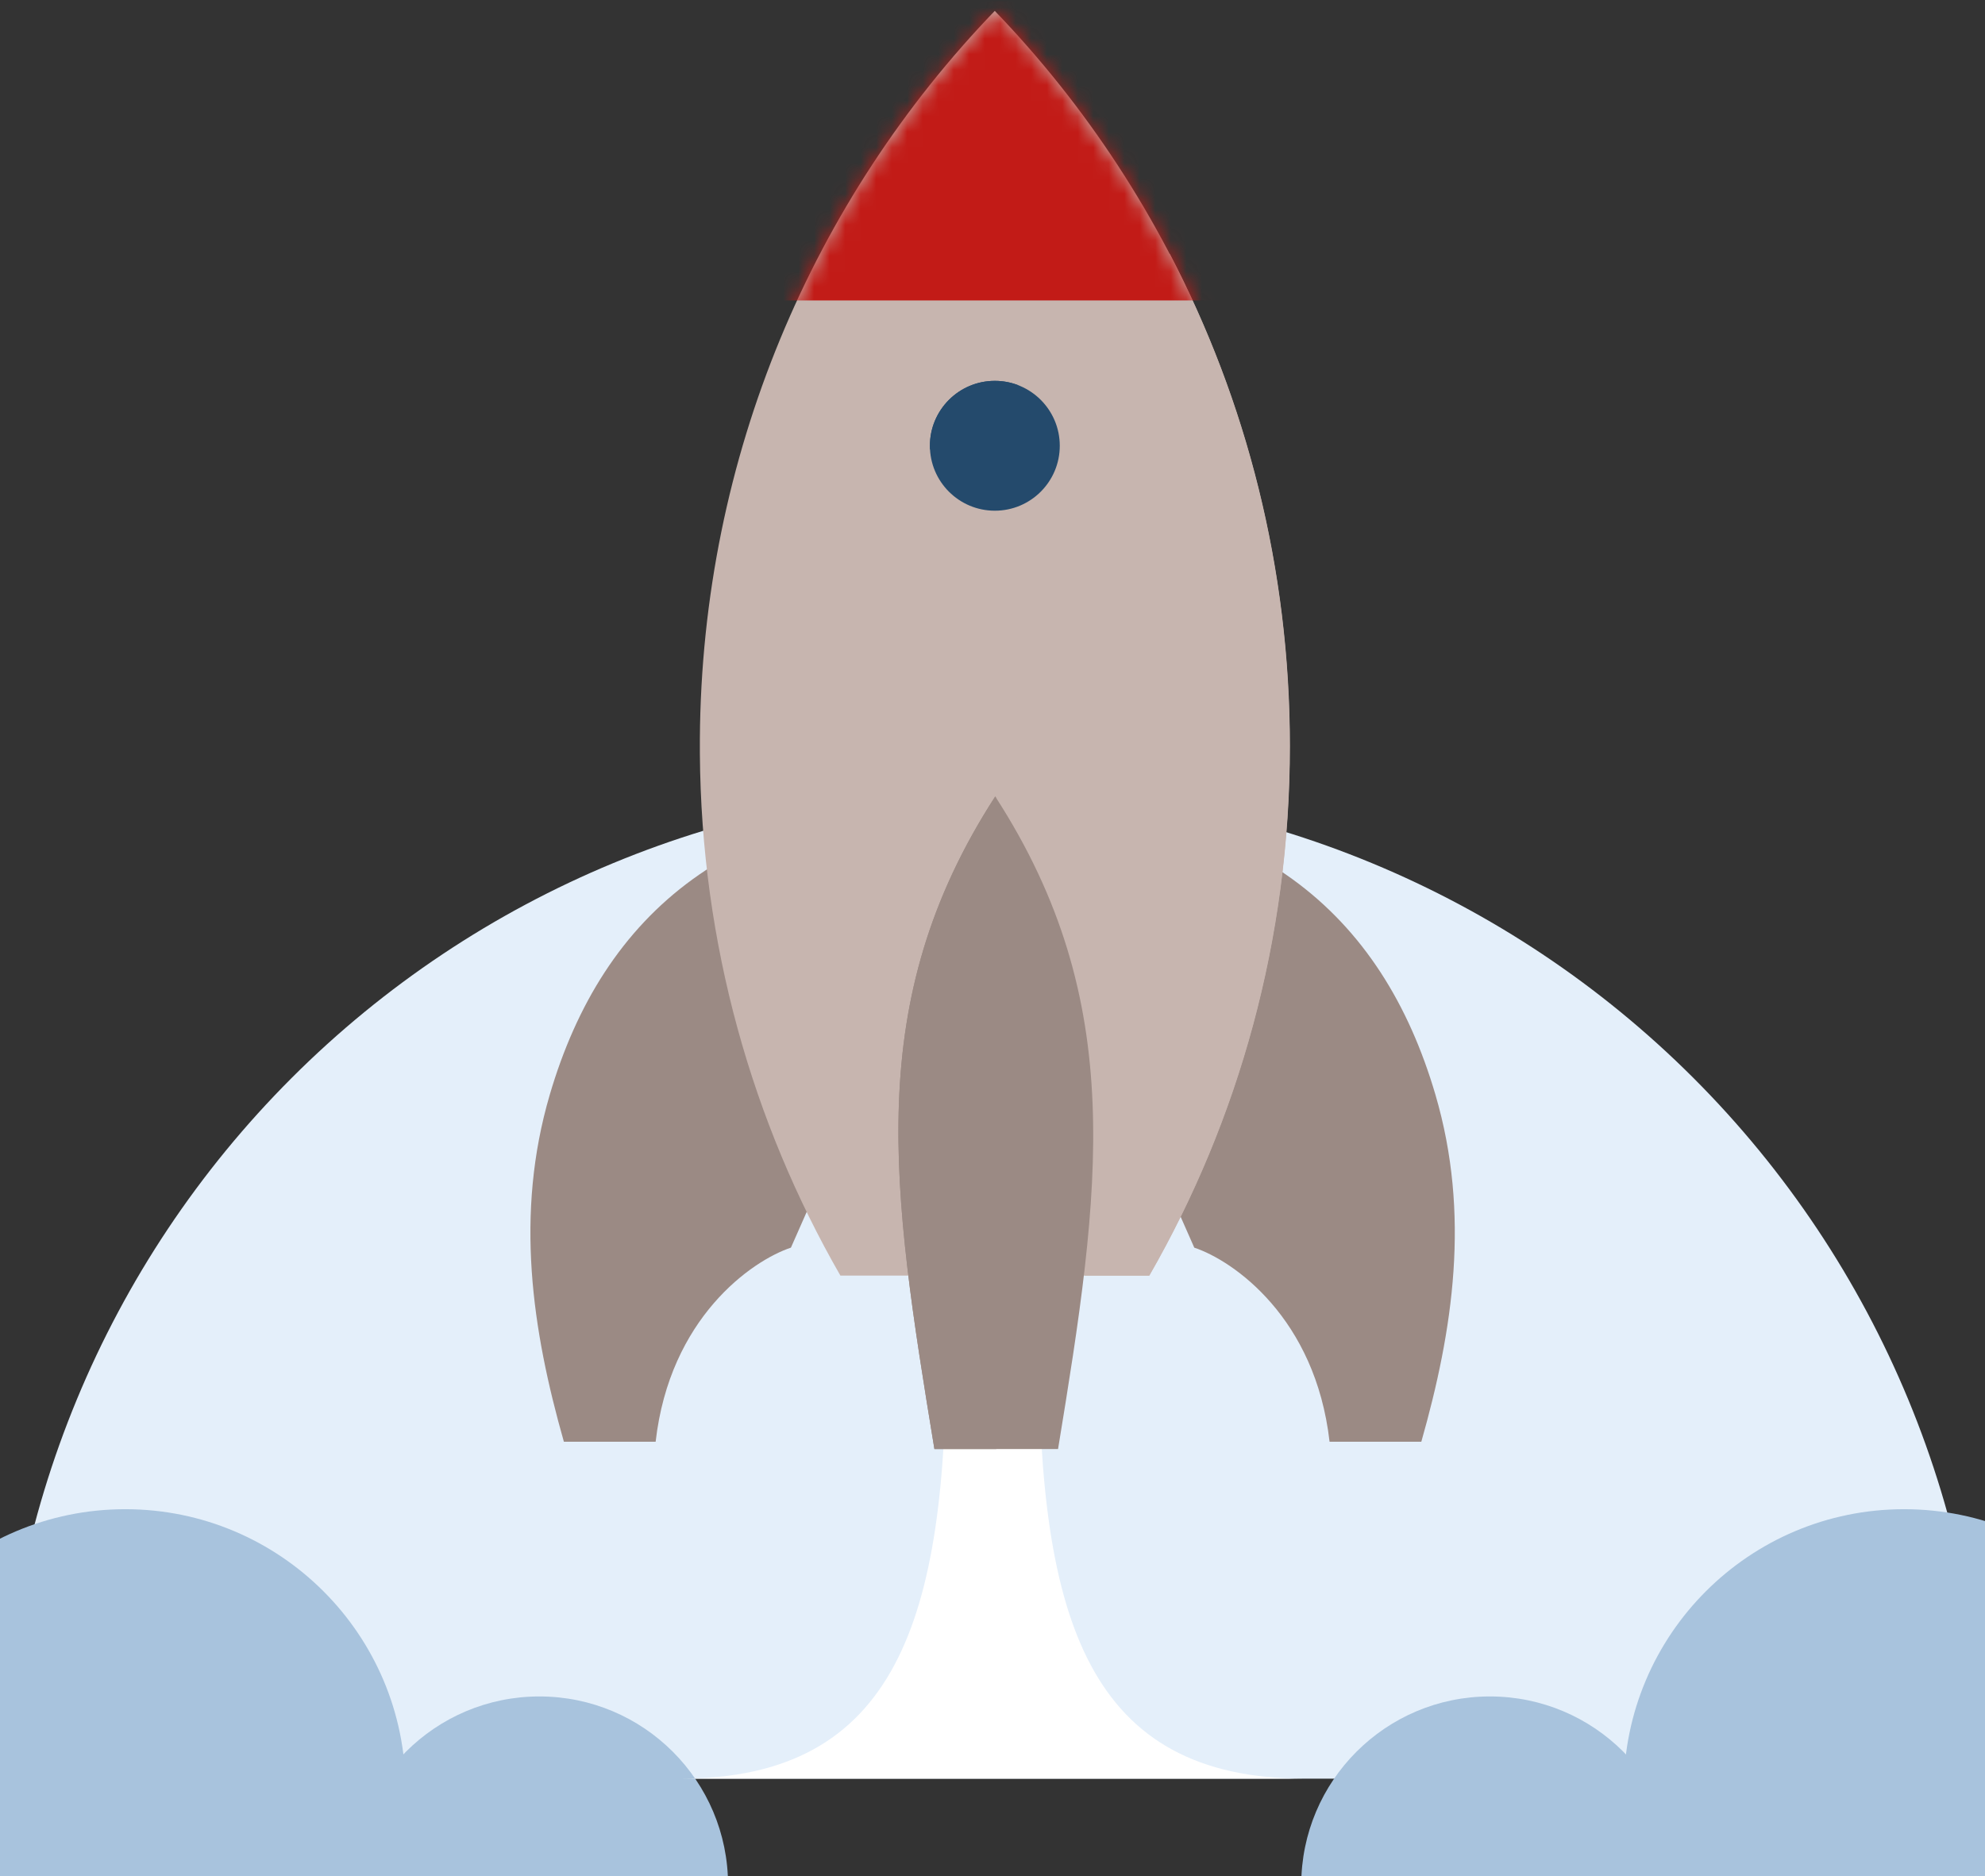
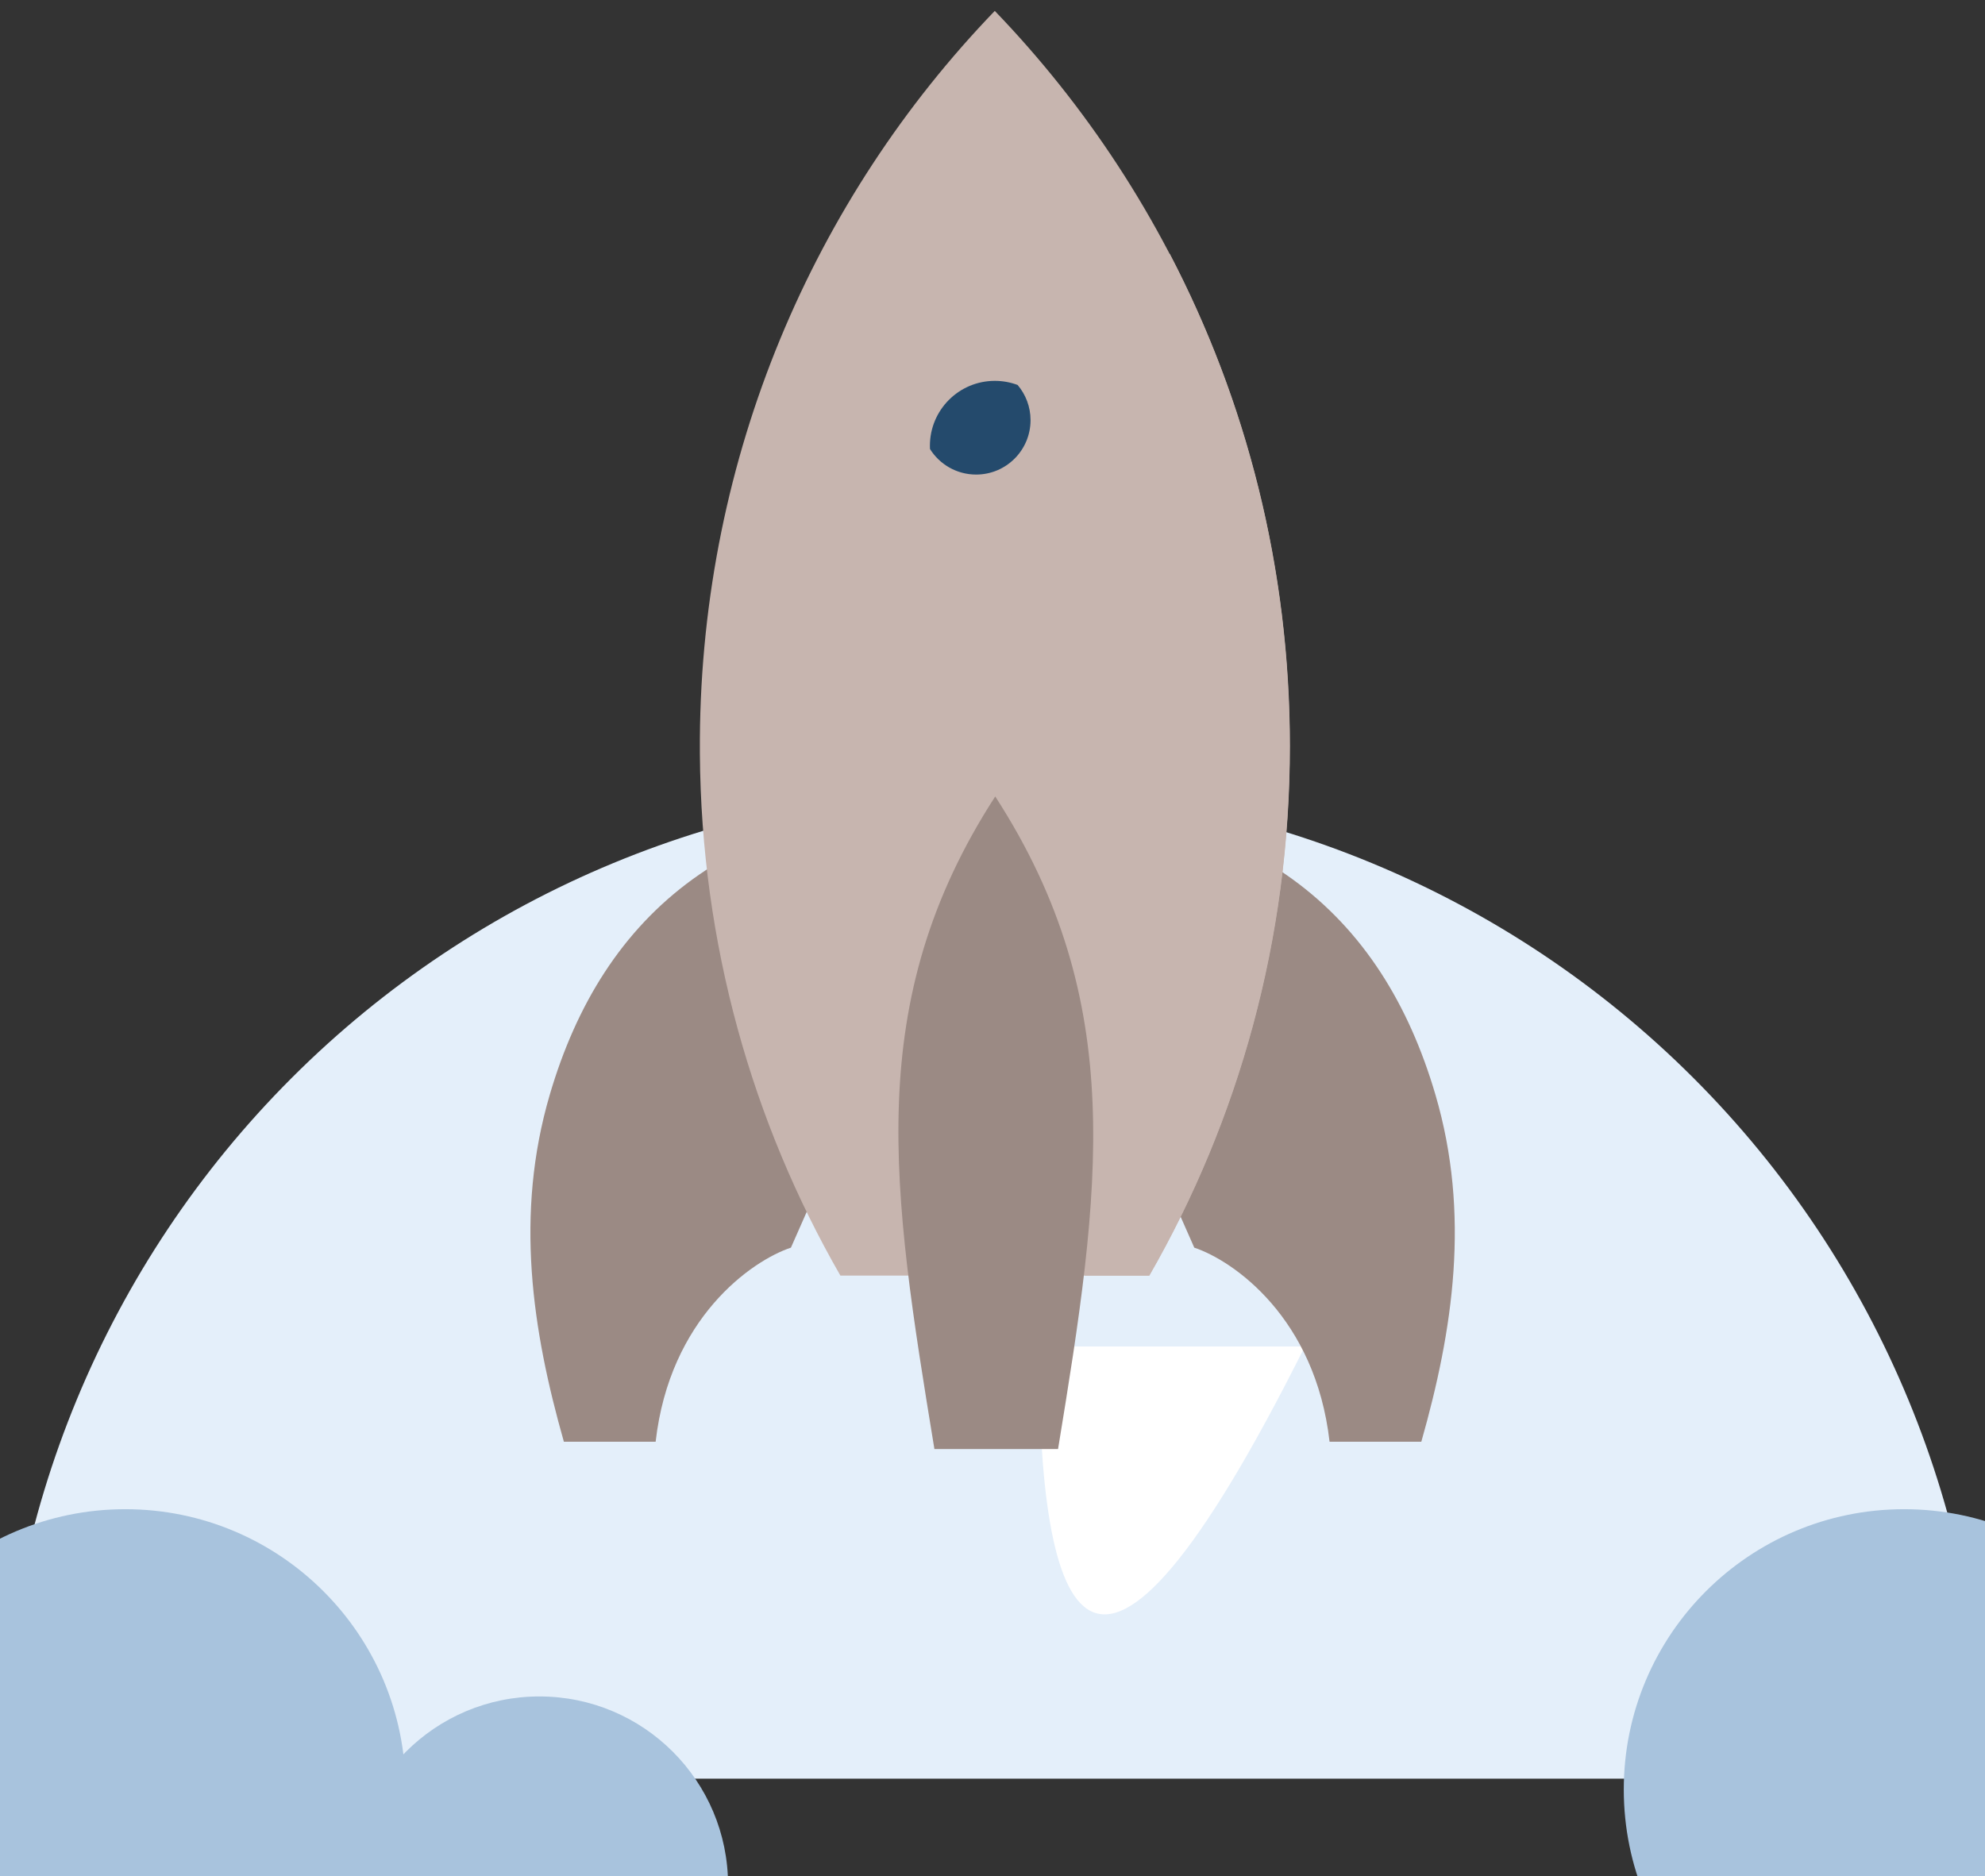
<svg xmlns="http://www.w3.org/2000/svg" width="128" height="121" viewBox="0 0 128 121" fill="none">
  <rect x="0" y="0" width="128" height="121" fill="#333333" stroke="none" />
  <g id="Group 629074">
    <path id="Ellipse 320" d="M127.914 114.709C127.914 97.758 121.181 81.502 109.195 69.516C97.209 57.531 80.953 50.797 64.003 50.797C47.052 50.797 30.796 57.531 18.81 69.516C6.824 81.502 0.091 97.758 0.091 114.709L64.003 114.709L127.914 114.709Z" fill="#E4EFFA" />
    <circle id="Ellipse 432" cx="122.783" cy="115.406" r="18.076" fill="#A8C3DD" />
    <ellipse id="Ellipse 434" cx="18.076" cy="18.076" rx="18.076" ry="18.076" transform="matrix(-1 0 0 1 26.153 97.33)" fill="#A8C3DD" />
-     <ellipse id="Ellipse 433" cx="96.075" cy="121.573" rx="12.167" ry="12.167" fill="#A8C3DD" />
    <ellipse id="Ellipse 435" cx="12.167" cy="12.167" rx="12.167" ry="12.167" transform="matrix(-1 0 0 1 46.948 109.406)" fill="#A8C3DD" />
    <g id="Spaceship">
-       <path id="Union" fill-rule="evenodd" clip-rule="evenodd" d="M61.02 86.836C61.02 104.473 57.804 114.709 43.867 114.709H63.13H64.88H84.142C70.205 114.709 66.989 104.473 66.989 86.836H64.88H63.13H61.02Z" fill="white" />
+       <path id="Union" fill-rule="evenodd" clip-rule="evenodd" d="M61.02 86.836H63.13H64.88H84.142C70.205 114.709 66.989 104.473 66.989 86.836H64.88H63.13H61.02Z" fill="white" />
      <path id="Vector 770" d="M92.562 70.6C89.149 58.968 80.804 51.509 64.242 51.51L77.011 80.463C79.54 81.305 84.825 84.989 85.735 92.979H91.652C93.701 85.772 94.827 78.316 92.562 70.6Z" fill="#9B8A84" />
      <path id="Vector 771" d="M35.451 70.6C38.865 58.968 47.209 51.508 63.772 51.51L51.002 80.462C48.474 81.305 43.189 84.989 42.278 92.979H36.361C34.313 85.771 33.187 78.315 35.451 70.6Z" fill="#9B8A84" />
      <path id="Intersect" fill-rule="evenodd" clip-rule="evenodd" d="M45.13 48.593V47.636C45.254 29.365 52.485 12.813 64.147 0.703C75.912 12.919 83.166 29.654 83.166 48.114C83.166 60.569 79.864 72.239 74.102 82.265H54.192C48.504 72.367 45.213 60.868 45.13 48.593Z" fill="#C7B5AF" />
      <path id="Intersect_2" fill-rule="evenodd" clip-rule="evenodd" d="M69.956 82.266H74.114C79.875 72.24 83.178 60.57 83.178 48.114C83.178 36.643 80.376 25.837 75.432 16.369L69.857 19.075C68.003 19.028 64.24 19.353 64.018 21.021C63.908 21.847 64.212 26.014 64.655 32.067C65.329 41.289 66.323 54.891 66.659 67.732C66.858 75.323 68.226 79.784 69.956 82.266Z" fill="#C7B5AF" />
      <path id="Union_2" d="M64.176 51.365C55.586 64.646 57.514 76.739 60.254 93.449L68.227 93.449C70.967 76.739 72.768 64.647 64.176 51.365Z" fill="#9B8A84" />
-       <path id="Intersect_3" fill-rule="evenodd" clip-rule="evenodd" d="M64.241 51.467V93.45L60.254 93.45C57.514 76.74 55.586 64.647 64.176 51.366C64.198 51.4 64.219 51.433 64.241 51.467Z" fill="#9B8A84" />
      <g id="Mask group">
        <mask id="mask0_247_1221" style="mask-type:alpha" maskUnits="userSpaceOnUse" x="45" y="0" width="39" height="83">
-           <path id="Intersect_4" d="M45.13 48.353V47.874C45.192 29.509 52.435 12.866 64.148 0.703C75.913 12.918 83.167 29.653 83.167 48.114C83.167 60.569 79.865 72.238 74.103 82.264H54.194C48.469 72.302 45.172 60.718 45.13 48.353Z" fill="#F2F9FF" />
-         </mask>
+           </mask>
        <g mask="url(#mask0_247_1221)">
          <g id="Group 628996">
            <rect id="Rectangle 3464411" x="47.057" y="0.082" width="16.943" height="19.294" fill="#C21B17" />
            <rect id="Rectangle 3464412" width="16.805" height="19.294" transform="matrix(-1 0 0 1 80.804 0.081)" fill="#C21B17" />
          </g>
        </g>
      </g>
-       <ellipse id="Ellipse 431" cx="64.151" cy="28.749" rx="4.187" ry="4.187" fill="#244A6C" />
      <path id="Intersect_5" fill-rule="evenodd" clip-rule="evenodd" d="M62.944 30.605C64.882 30.605 66.453 29.034 66.453 27.096C66.453 26.231 66.139 25.439 65.62 24.827C65.163 24.656 64.668 24.562 64.151 24.562C61.838 24.562 59.964 26.437 59.964 28.749C59.964 28.819 59.966 28.888 59.969 28.957C60.589 29.947 61.69 30.605 62.944 30.605Z" fill="#244A6C" />
    </g>
  </g>
</svg>